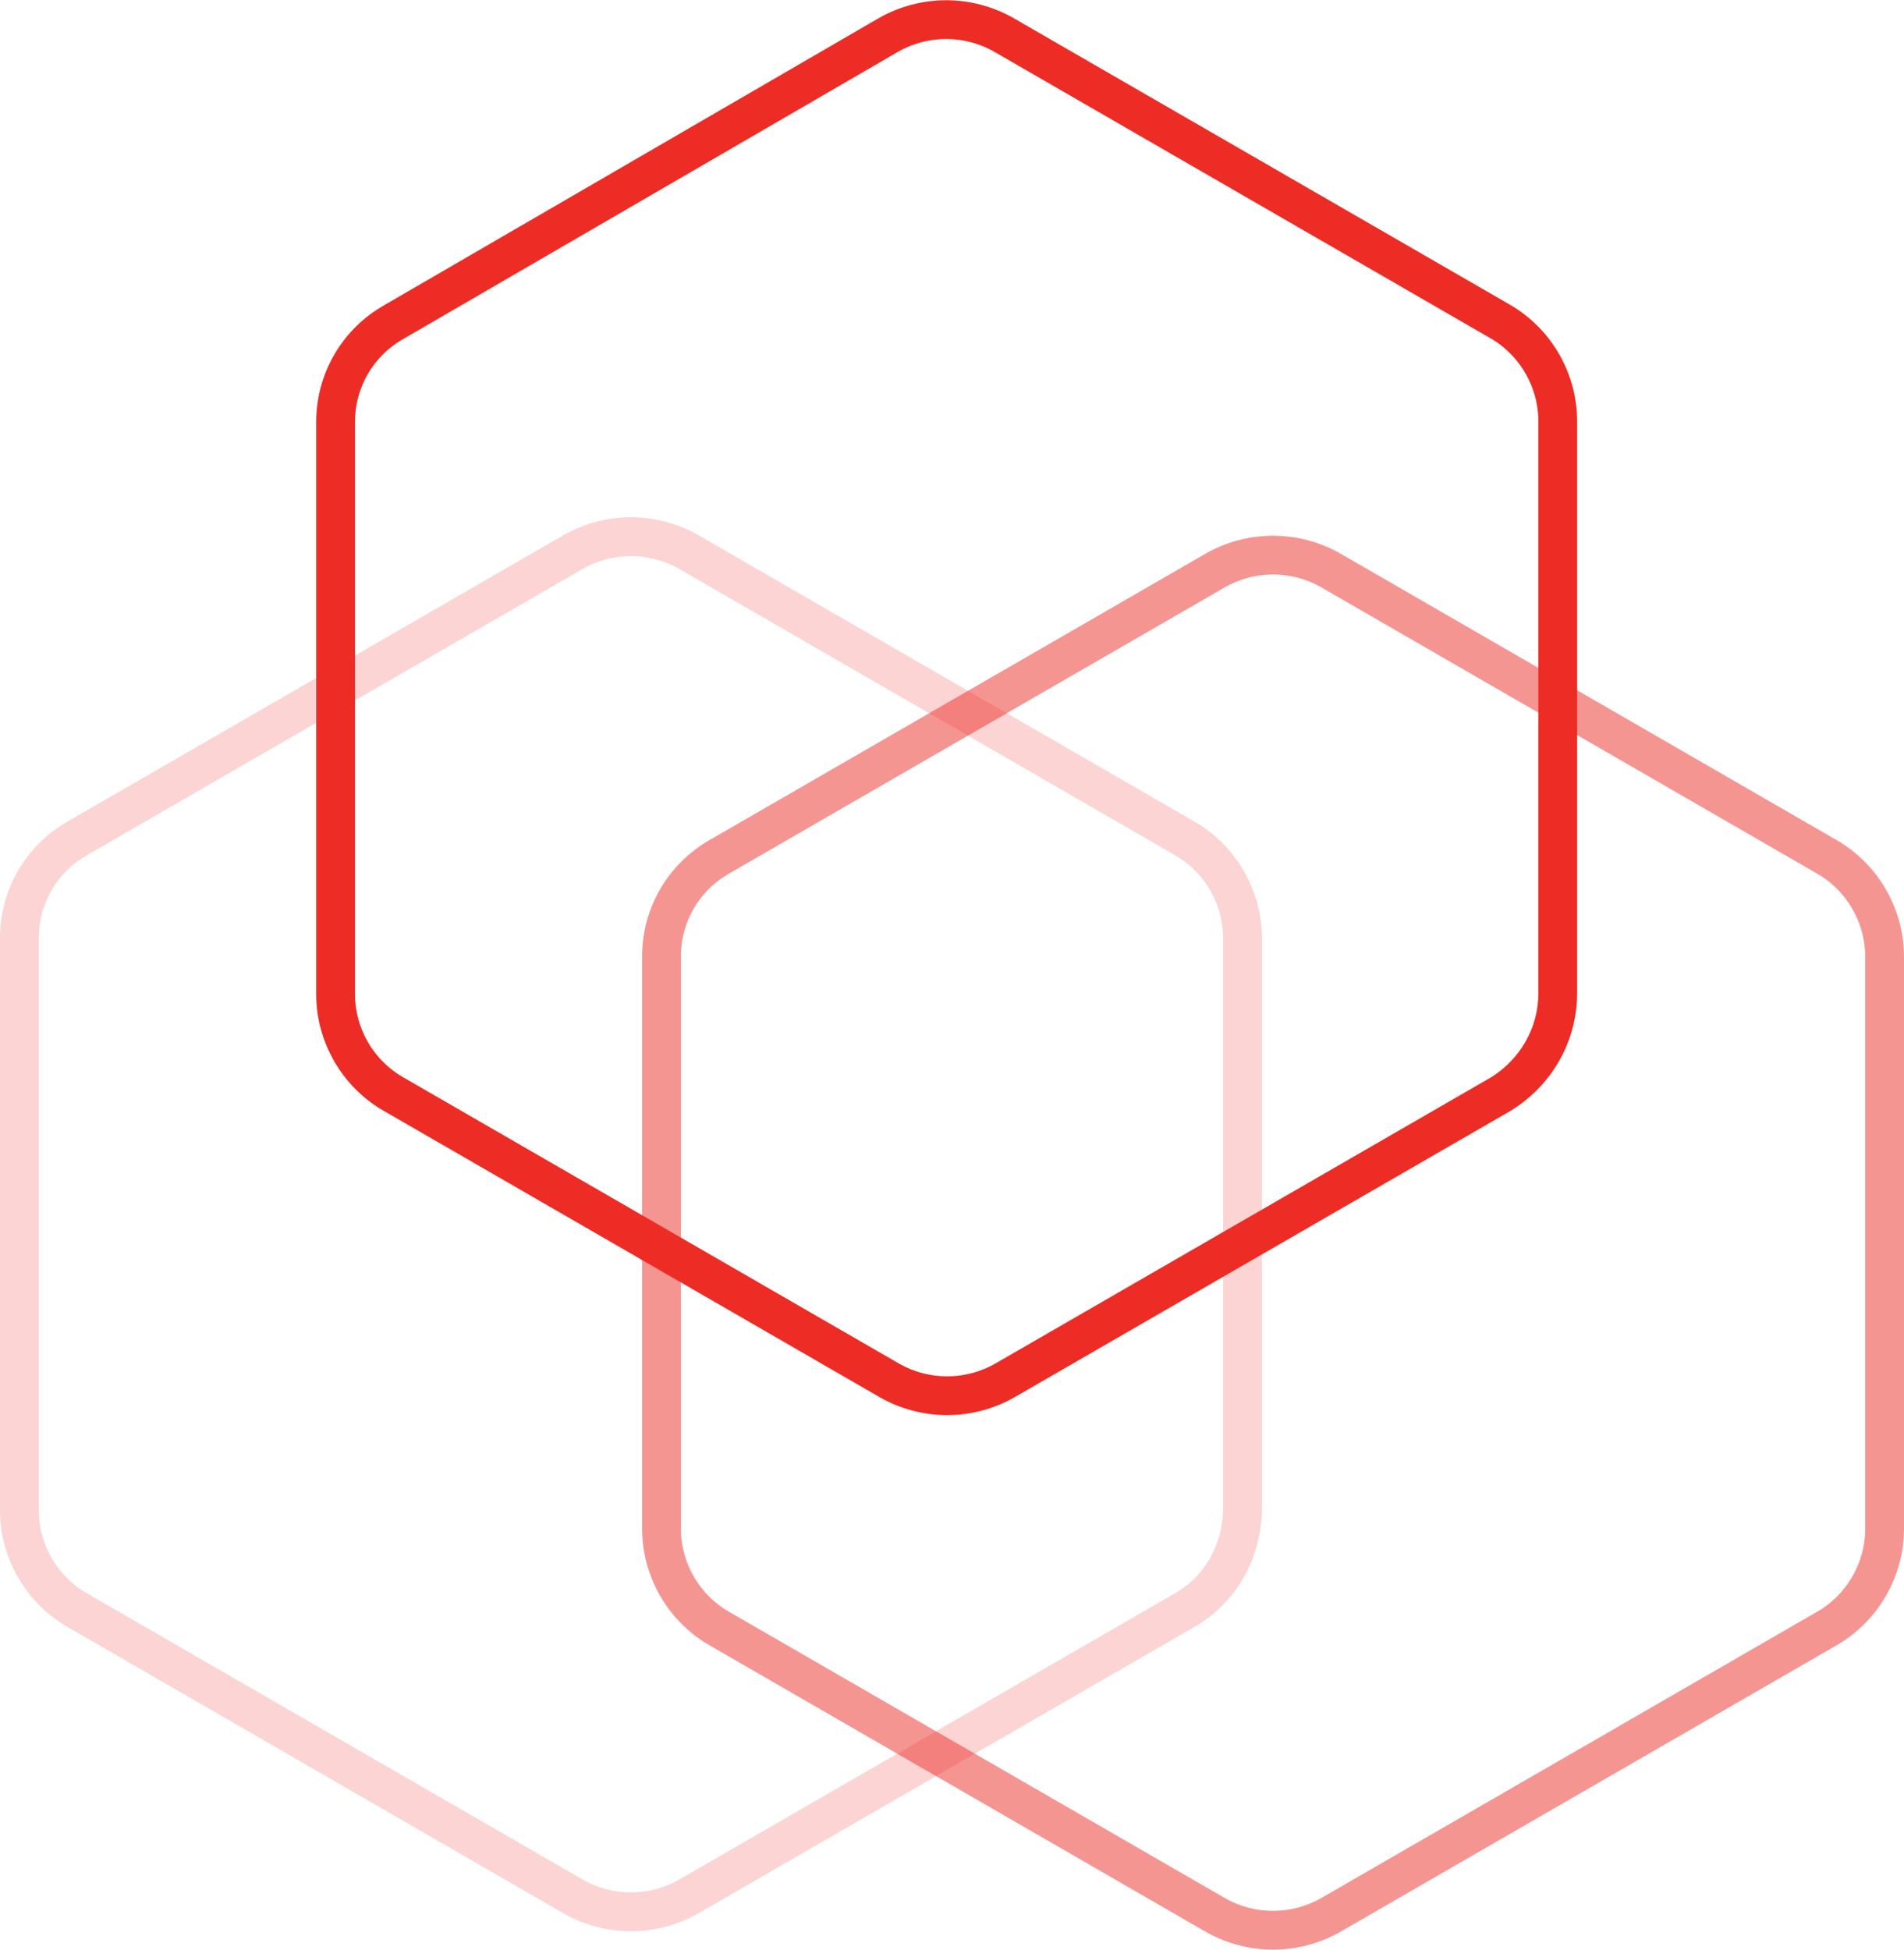
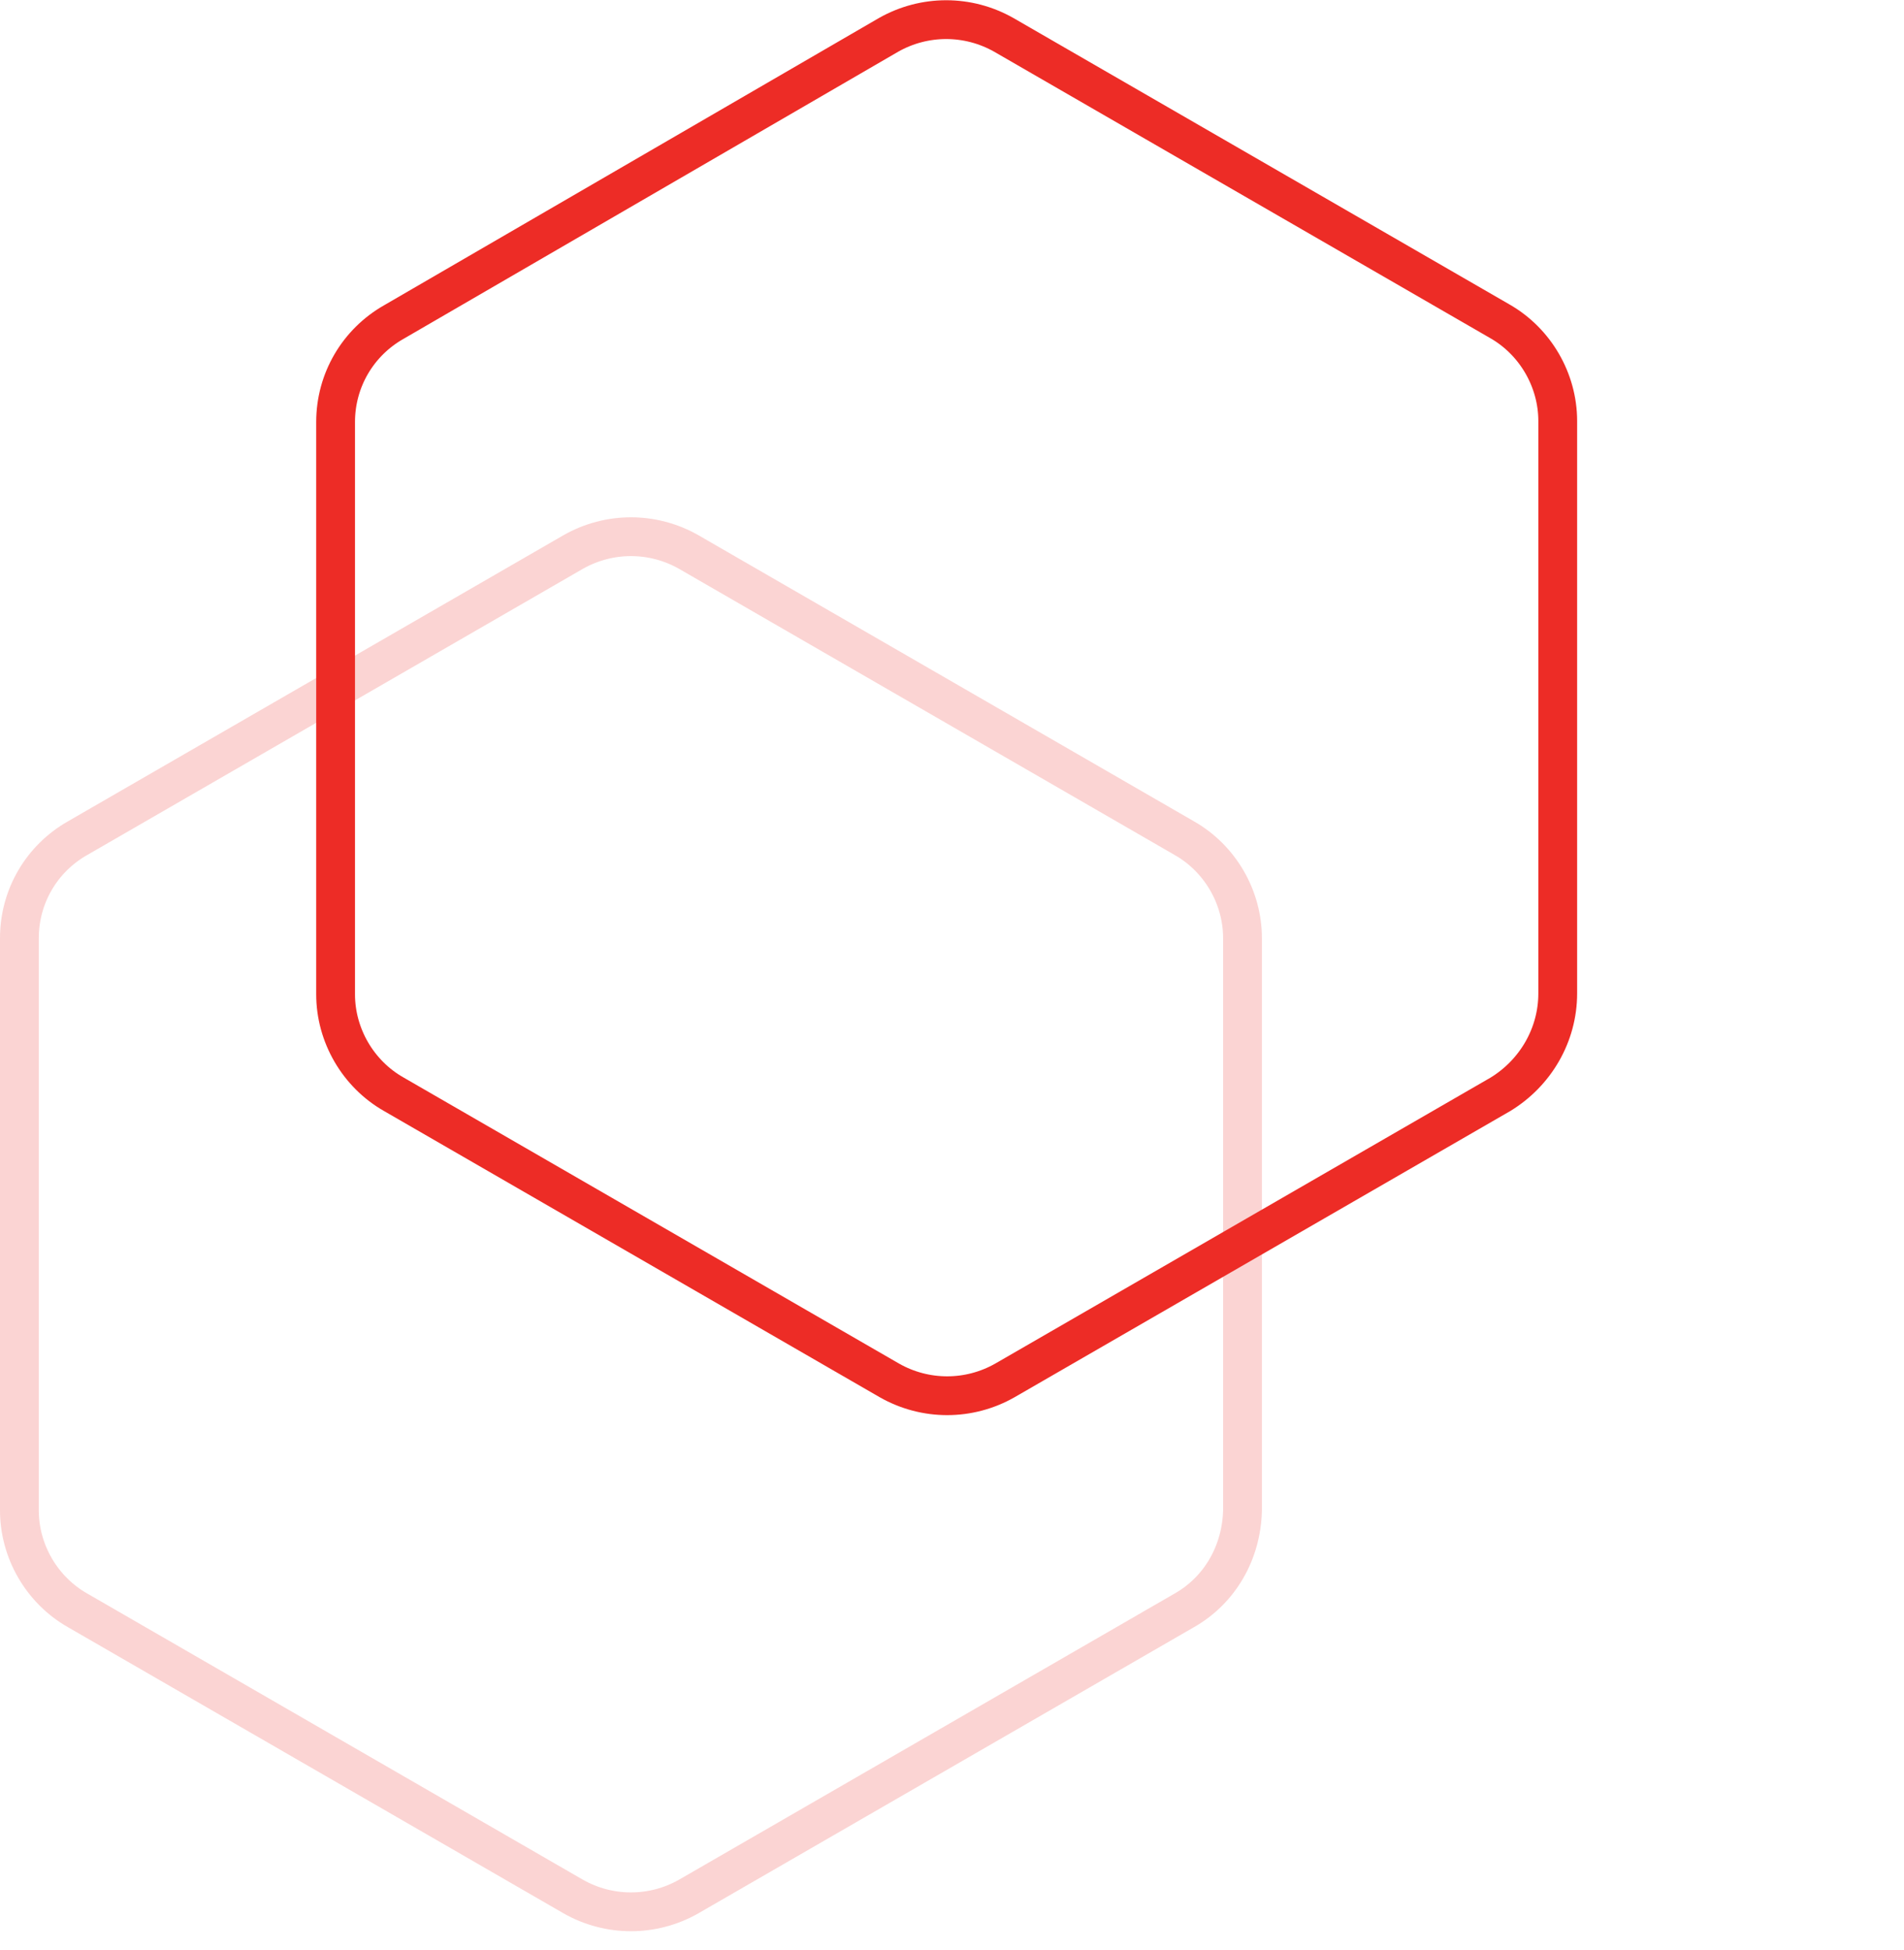
<svg xmlns="http://www.w3.org/2000/svg" version="1.1" id="Layer_1" x="0px" y="0px" viewBox="0 0 196.3 201" style="enable-background:new 0 0 196.3 201;" xml:space="preserve">
  <style type="text/css">
	.st0{opacity:0.2;fill:none;stroke:#ED2C26;stroke-width:4;stroke-miterlimit:10;}
	.st1{opacity:0.5;fill:none;stroke:#ED2C26;stroke-width:4;stroke-miterlimit:10;}
	.st2{fill:none;stroke:#ED2C26;stroke-width:4;stroke-miterlimit:10;}
</style>
  <path class="st0" d="M122.1,166L71,195.5c-3.7,2.1-8.2,2.1-11.9,0L8,166c-3.7-2.1-6-6.1-6-10.3l0-59c0-4.3,2.3-8.2,6-10.3l51.1-29.5  c3.7-2.1,8.2-2.1,11.9,0l51.1,29.5c3.7,2.1,6,6.1,6,10.3l0,59C128,160,125.8,163.9,122.1,166z" />
-   <path class="st1" d="M188.3,167.9l-51.1,29.5c-3.7,2.1-8.2,2.1-11.9,0l-51.1-29.5c-3.7-2.1-6-6.1-6-10.3l0-59c0-4.3,2.3-8.2,6-10.3  l51.1-29.5c3.7-2.1,8.2-2.1,11.9,0l51.1,29.5c3.7,2.1,6,6.1,6,10.3l0,59C194.3,161.8,192,165.8,188.3,167.9z" />
  <path class="st2" d="M154.7,112.8l-51.1,29.5c-3.7,2.1-8.2,2.1-11.9,0l-51.1-29.5c-3.7-2.1-6-6.1-6-10.3l0-59c0-4.3,2.3-8.2,6-10.3  L91.6,3.6c3.7-2.1,8.2-2.1,11.9,0l51.1,29.5c3.7,2.1,6,6.1,6,10.3l0,59C160.6,106.7,158.3,110.6,154.7,112.8z" />
</svg>